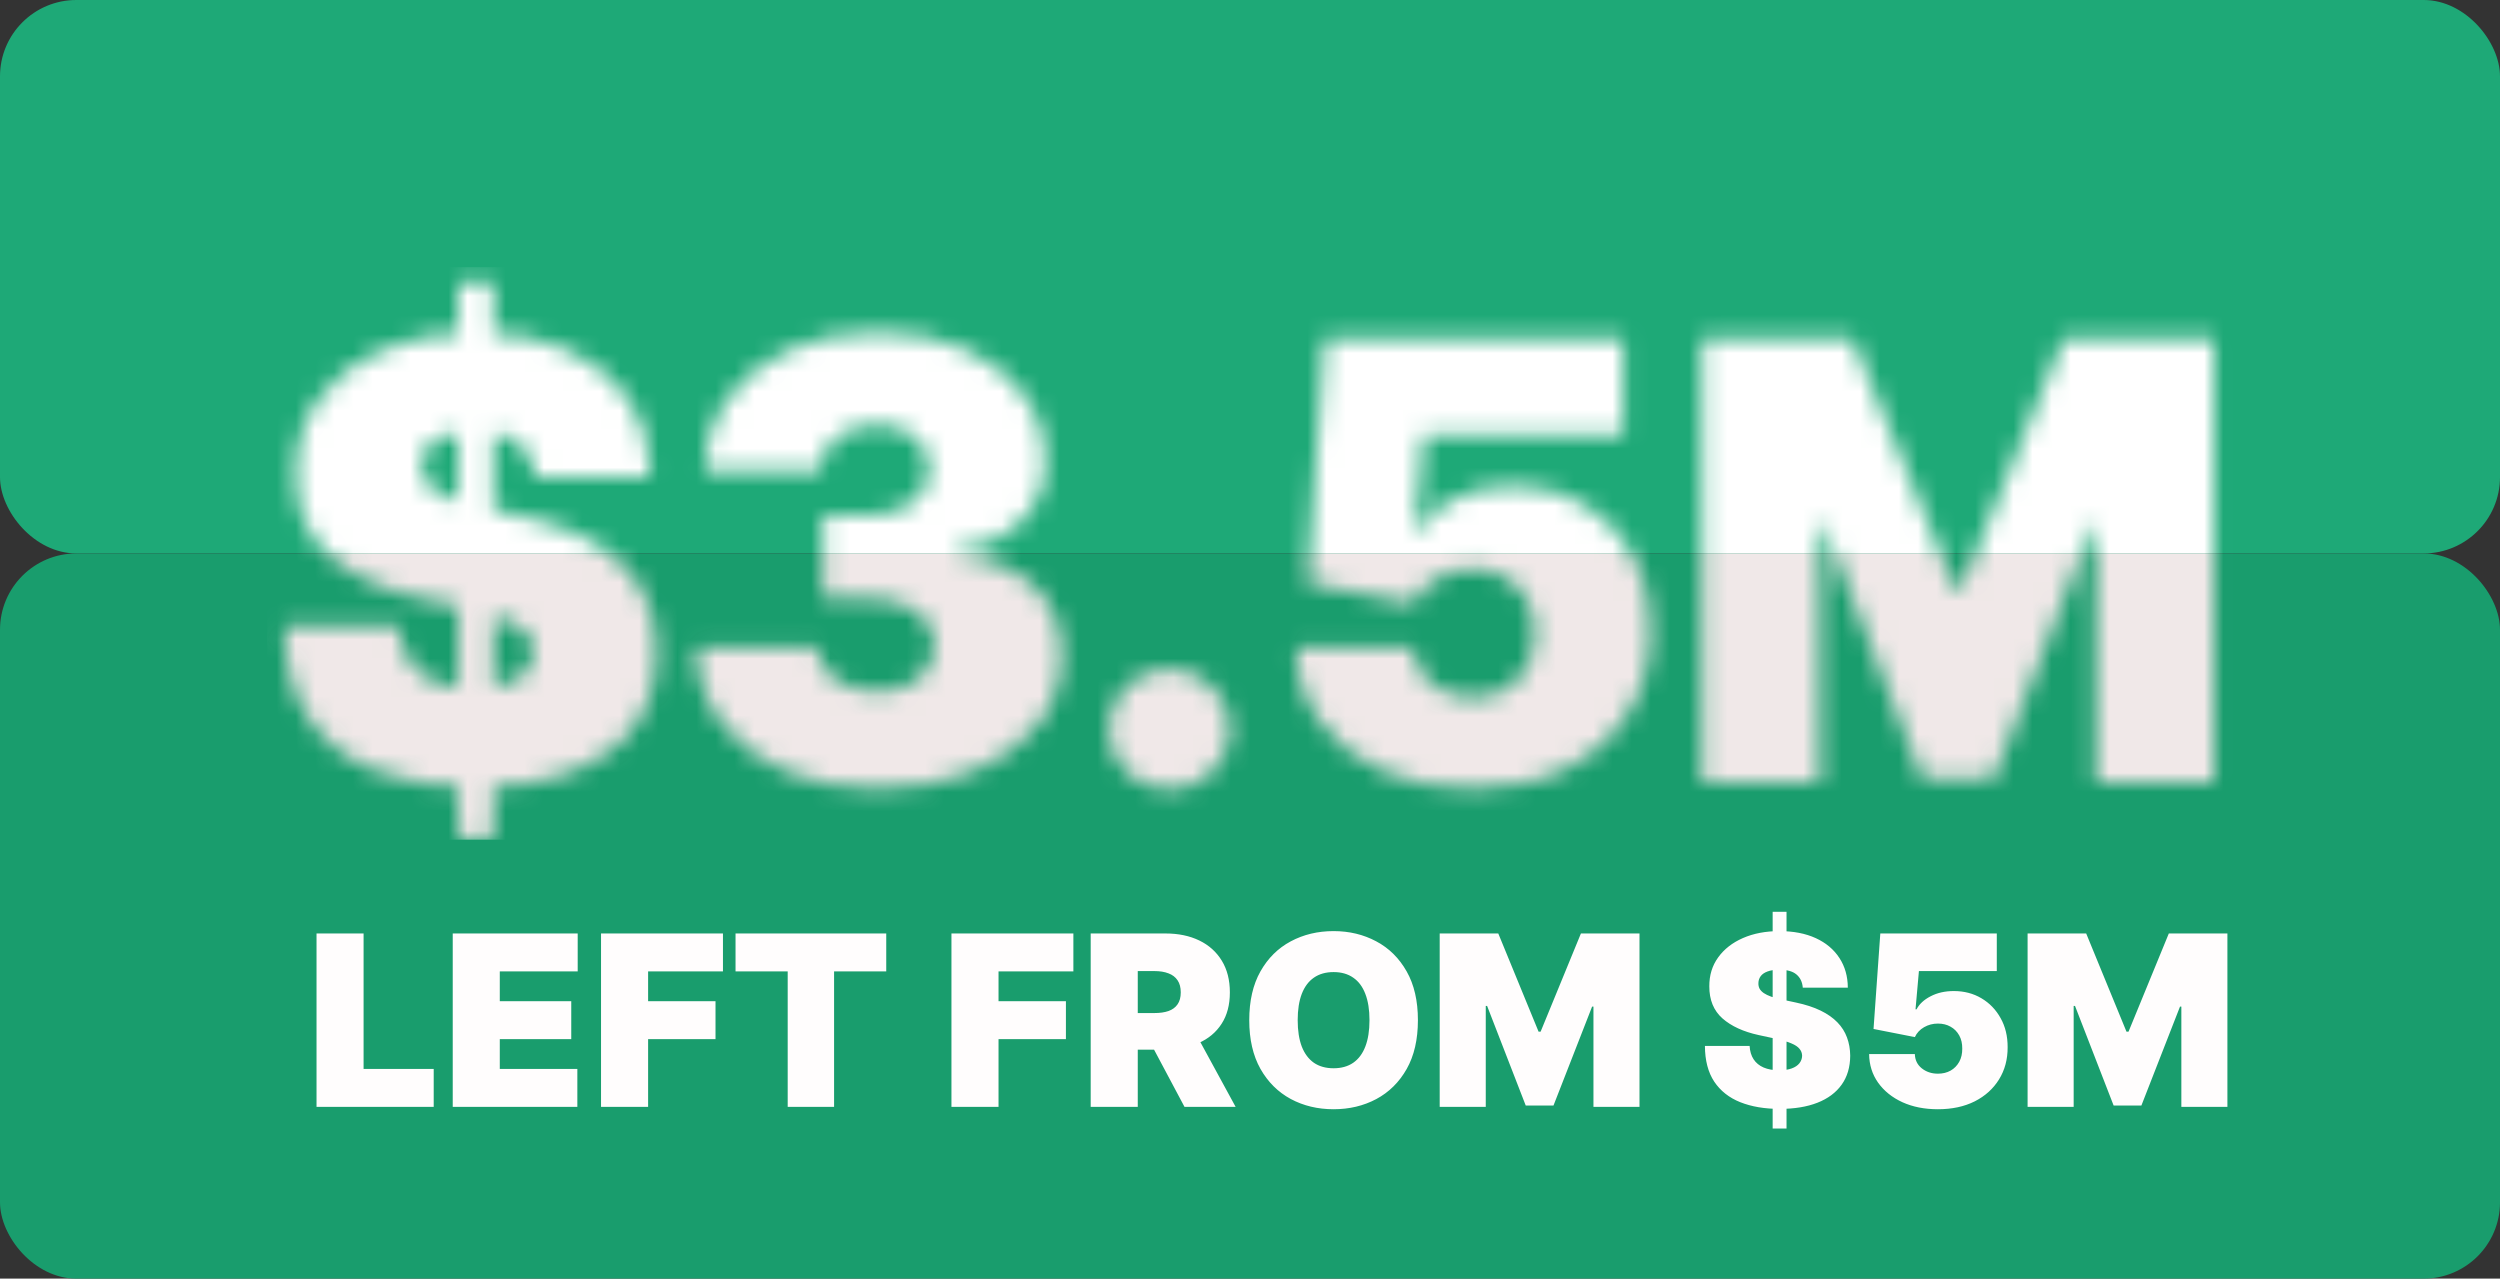
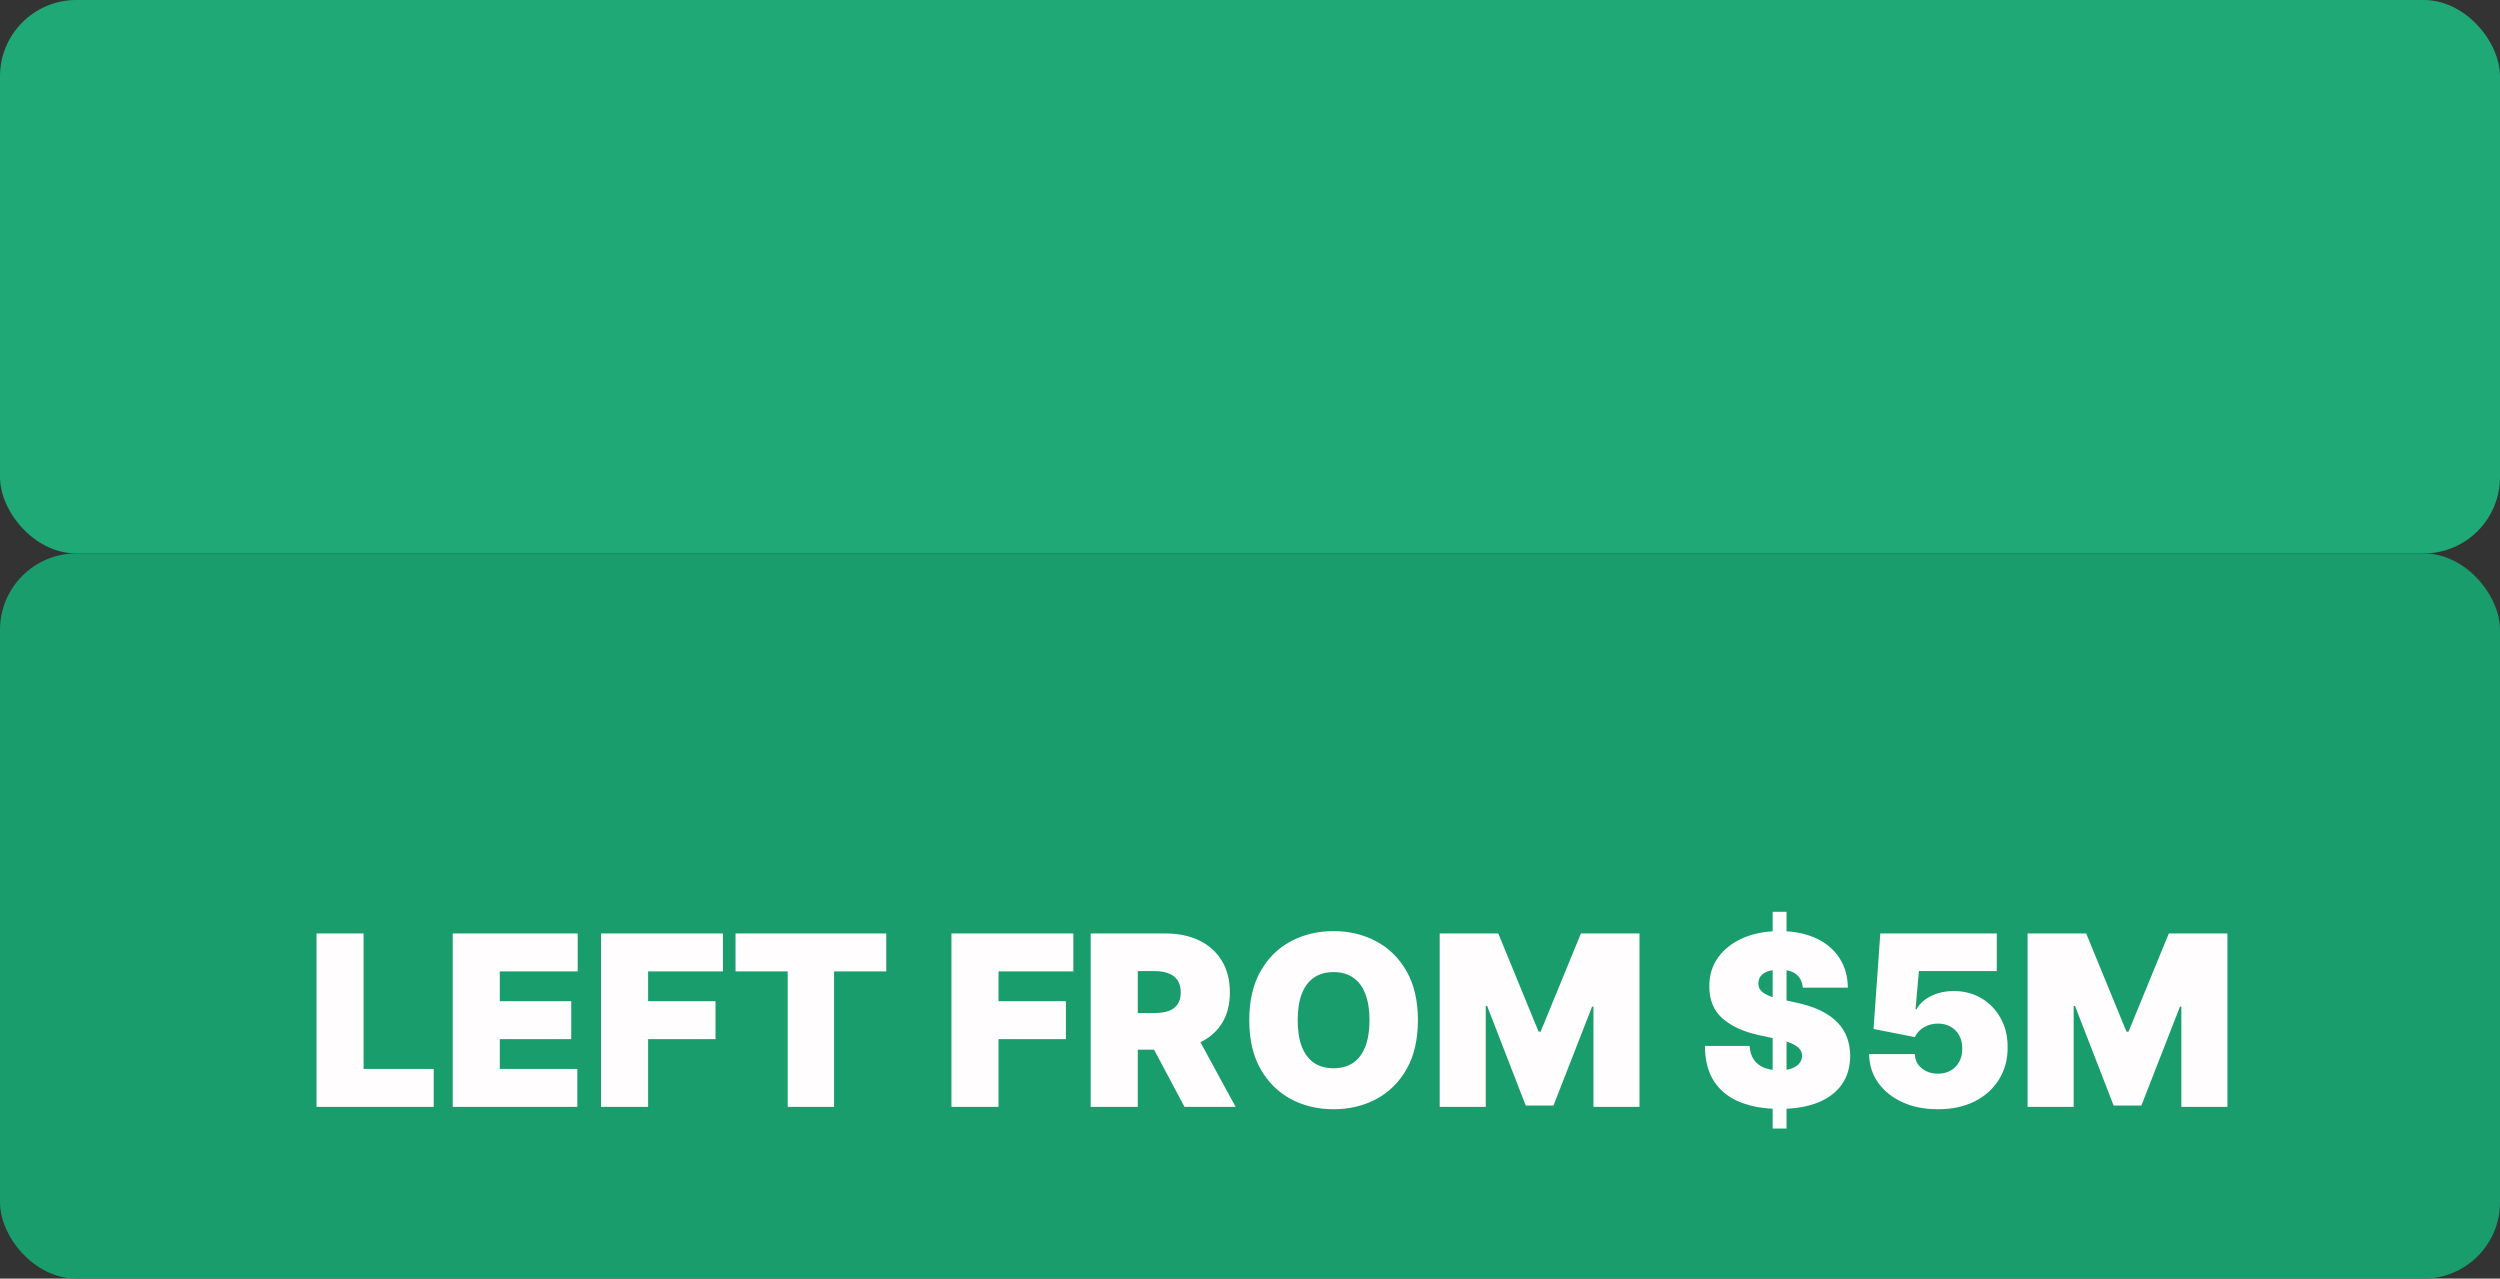
<svg xmlns="http://www.w3.org/2000/svg" width="131" height="67" viewBox="0 0 131 67" fill="none">
  <rect x="0" y="0" width="131" height="67" fill="#333333" stroke="none" />
  <rect width="131" height="29" rx="4" fill="#1EA977" />
  <rect y="29" width="131" height="38" rx="4" fill="#199D6D" />
  <mask id="mask0_206_11" style="mask-type:alpha" maskUnits="userSpaceOnUse" x="14" y="14" width="103" height="30">
-     <path d="M24 43.909V14.818H25.864V43.909H24ZM28.046 25C27.985 24.242 27.701 23.651 27.193 23.227C26.693 22.803 25.932 22.591 24.909 22.591C24.258 22.591 23.724 22.671 23.307 22.829C22.898 22.981 22.595 23.189 22.398 23.454C22.201 23.72 22.099 24.023 22.091 24.364C22.076 24.644 22.125 24.898 22.239 25.125C22.36 25.345 22.549 25.546 22.807 25.727C23.064 25.901 23.394 26.061 23.796 26.204C24.197 26.349 24.674 26.477 25.227 26.591L27.136 27C28.424 27.273 29.526 27.633 30.443 28.079C31.36 28.526 32.11 29.053 32.693 29.659C33.276 30.258 33.705 30.932 33.977 31.682C34.258 32.432 34.401 33.25 34.409 34.136C34.401 35.667 34.019 36.962 33.261 38.023C32.504 39.083 31.421 39.89 30.011 40.443C28.61 40.996 26.924 41.273 24.954 41.273C22.932 41.273 21.167 40.974 19.659 40.375C18.159 39.776 16.992 38.856 16.159 37.614C15.333 36.364 14.917 34.765 14.909 32.818H20.909C20.947 33.53 21.125 34.129 21.443 34.614C21.761 35.099 22.208 35.466 22.784 35.716C23.367 35.966 24.061 36.091 24.864 36.091C25.538 36.091 26.102 36.008 26.557 35.841C27.011 35.674 27.356 35.443 27.591 35.148C27.826 34.852 27.947 34.515 27.954 34.136C27.947 33.78 27.829 33.47 27.602 33.205C27.383 32.932 27.019 32.689 26.511 32.477C26.004 32.258 25.318 32.053 24.454 31.864L22.136 31.364C20.076 30.917 18.451 30.171 17.261 29.125C16.079 28.072 15.492 26.636 15.5 24.818C15.492 23.341 15.886 22.049 16.682 20.943C17.485 19.829 18.595 18.962 20.011 18.341C21.436 17.72 23.068 17.409 24.909 17.409C26.788 17.409 28.413 17.724 29.784 18.352C31.155 18.981 32.212 19.867 32.955 21.011C33.705 22.148 34.083 23.477 34.091 25H28.046ZM45.949 41.318C44.115 41.318 42.487 41.004 41.062 40.375C39.646 39.739 38.532 38.864 37.722 37.75C36.911 36.636 36.502 35.356 36.494 33.909H42.858C42.865 34.356 43.002 34.758 43.267 35.114C43.54 35.462 43.911 35.735 44.381 35.932C44.85 36.129 45.388 36.227 45.994 36.227C46.578 36.227 47.093 36.125 47.54 35.92C47.987 35.708 48.335 35.417 48.585 35.045C48.835 34.674 48.956 34.25 48.949 33.773C48.956 33.303 48.812 32.886 48.517 32.523C48.229 32.159 47.824 31.875 47.301 31.671C46.778 31.466 46.176 31.364 45.494 31.364H43.131V27H45.494C46.123 27 46.676 26.898 47.153 26.693C47.638 26.489 48.013 26.204 48.278 25.841C48.551 25.477 48.684 25.061 48.676 24.591C48.684 24.136 48.574 23.735 48.347 23.386C48.119 23.038 47.801 22.765 47.392 22.568C46.99 22.371 46.525 22.273 45.994 22.273C45.419 22.273 44.903 22.375 44.449 22.579C44.002 22.784 43.65 23.068 43.392 23.432C43.135 23.796 43.002 24.212 42.994 24.682H36.949C36.956 23.258 37.347 22 38.119 20.909C38.9 19.818 39.968 18.962 41.324 18.341C42.68 17.72 44.237 17.409 45.994 17.409C47.714 17.409 49.233 17.701 50.551 18.284C51.877 18.867 52.911 19.671 53.653 20.693C54.403 21.708 54.775 22.871 54.767 24.182C54.782 25.485 54.335 26.553 53.426 27.386C52.525 28.22 51.381 28.712 49.994 28.864V29.046C51.873 29.25 53.286 29.826 54.233 30.773C55.18 31.712 55.646 32.894 55.631 34.318C55.638 35.682 55.229 36.89 54.403 37.943C53.585 38.996 52.445 39.822 50.983 40.42C49.528 41.019 47.85 41.318 45.949 41.318ZM61.281 41.364C60.403 41.364 59.649 41.057 59.02 40.443C58.399 39.822 58.092 39.068 58.099 38.182C58.092 37.318 58.399 36.58 59.02 35.966C59.649 35.352 60.403 35.045 61.281 35.045C62.115 35.045 62.849 35.352 63.486 35.966C64.13 36.58 64.456 37.318 64.463 38.182C64.456 38.773 64.3 39.311 63.997 39.795C63.702 40.273 63.315 40.655 62.838 40.943C62.361 41.224 61.842 41.364 61.281 41.364ZM77.145 41.318C75.357 41.318 73.77 41.004 72.383 40.375C71.005 39.739 69.918 38.864 69.122 37.75C68.334 36.636 67.933 35.356 67.918 33.909H74.054C74.077 34.712 74.387 35.352 74.986 35.83C75.592 36.307 76.312 36.545 77.145 36.545C77.789 36.545 78.357 36.409 78.849 36.136C79.342 35.856 79.728 35.462 80.008 34.955C80.289 34.447 80.425 33.856 80.418 33.182C80.425 32.5 80.289 31.909 80.008 31.409C79.728 30.901 79.342 30.511 78.849 30.239C78.357 29.958 77.789 29.818 77.145 29.818C76.478 29.818 75.861 29.981 75.293 30.307C74.732 30.625 74.319 31.068 74.054 31.636L68.508 30.546L69.418 17.727H85.054V22.773H74.599L74.145 27.909H74.281C74.645 27.204 75.274 26.621 76.168 26.159C77.062 25.689 78.099 25.454 79.281 25.454C80.668 25.454 81.903 25.776 82.986 26.421C84.077 27.064 84.937 27.954 85.565 29.091C86.202 30.22 86.516 31.523 86.508 33C86.516 34.621 86.13 36.061 85.349 37.318C84.577 38.568 83.49 39.549 82.088 40.261C80.687 40.966 79.039 41.318 77.145 41.318ZM89.188 17.727H97.051L102.46 30.909H102.733L108.142 17.727H116.006V41H109.824V27.546H109.642L104.46 40.818H100.733L95.551 27.454H95.369V41H89.188V17.727Z" fill="#F5F5F5" />
-   </mask>
+     </mask>
  <g mask="url(#mask0_206_11)">
    <rect x="14" y="29" width="109" height="15" fill="#F0E8E8" />
-     <rect x="14" y="14" width="109" height="15" fill="white" />
  </g>
  <path d="M16.586 58V48.914H19.052V56.012H22.726V58H16.586ZM23.723 58V48.914H30.271V50.902H26.189V52.463H29.934V54.451H26.189V56.012H30.253V58H23.723ZM31.494 58V48.914H37.883V50.902H33.961V52.463H37.493V54.451H33.961V58H31.494ZM38.542 50.902V48.914H46.439V50.902H43.706V58H41.275V50.902H38.542ZM49.856 58V48.914H56.245V50.902H52.323V52.463H55.854V54.451H52.323V58H49.856ZM57.152 58V48.914H61.074C61.748 48.914 62.338 49.037 62.844 49.282C63.35 49.528 63.743 49.881 64.024 50.343C64.305 50.804 64.445 51.357 64.445 52.002C64.445 52.653 64.301 53.201 64.011 53.648C63.724 54.094 63.32 54.432 62.8 54.659C62.282 54.887 61.677 55.001 60.985 55.001H58.642V53.084H60.488C60.778 53.084 61.025 53.049 61.229 52.978C61.436 52.904 61.594 52.787 61.704 52.627C61.816 52.468 61.872 52.259 61.872 52.002C61.872 51.742 61.816 51.53 61.704 51.367C61.594 51.202 61.436 51.081 61.229 51.004C61.025 50.924 60.778 50.884 60.488 50.884H59.619V58H57.152ZM62.476 53.83L64.747 58H62.068L59.849 53.83H62.476ZM74.299 53.457C74.299 54.468 74.102 55.322 73.709 56.017C73.316 56.709 72.785 57.234 72.116 57.592C71.448 57.947 70.702 58.124 69.88 58.124C69.052 58.124 68.304 57.945 67.635 57.587C66.97 57.227 66.44 56.7 66.047 56.008C65.657 55.313 65.461 54.463 65.461 53.457C65.461 52.446 65.657 51.594 66.047 50.902C66.44 50.206 66.97 49.682 67.635 49.327C68.304 48.969 69.052 48.79 69.88 48.79C70.702 48.79 71.448 48.969 72.116 49.327C72.785 49.682 73.316 50.206 73.709 50.902C74.102 51.594 74.299 52.446 74.299 53.457ZM71.761 53.457C71.761 52.913 71.689 52.454 71.544 52.082C71.402 51.706 71.19 51.422 70.909 51.23C70.631 51.035 70.288 50.937 69.88 50.937C69.472 50.937 69.127 51.035 68.847 51.23C68.569 51.422 68.357 51.706 68.212 52.082C68.07 52.454 67.999 52.913 67.999 53.457C67.999 54.001 68.07 54.461 68.212 54.837C68.357 55.209 68.569 55.493 68.847 55.689C69.127 55.881 69.472 55.977 69.88 55.977C70.288 55.977 70.631 55.881 70.909 55.689C71.19 55.493 71.402 55.209 71.544 54.837C71.689 54.461 71.761 54.001 71.761 53.457ZM75.44 48.914H78.51L80.622 54.06H80.728L82.84 48.914H85.91V58H83.497V52.747H83.426L81.403 57.929H79.948L77.925 52.712H77.854V58H75.44V48.914ZM92.887 59.136V47.778H93.614V59.136H92.887ZM94.466 51.753C94.442 51.458 94.332 51.227 94.133 51.061C93.938 50.896 93.641 50.813 93.242 50.813C92.987 50.813 92.779 50.844 92.616 50.906C92.456 50.965 92.338 51.047 92.261 51.15C92.184 51.254 92.144 51.372 92.141 51.505C92.135 51.614 92.155 51.714 92.199 51.802C92.246 51.888 92.32 51.966 92.421 52.037C92.522 52.105 92.65 52.167 92.807 52.224C92.964 52.28 93.15 52.33 93.366 52.374L94.111 52.534C94.614 52.641 95.044 52.781 95.402 52.956C95.76 53.13 96.053 53.336 96.281 53.572C96.508 53.806 96.675 54.069 96.782 54.362C96.891 54.655 96.948 54.974 96.951 55.32C96.948 55.918 96.798 56.424 96.502 56.838C96.207 57.252 95.784 57.567 95.234 57.783C94.686 57.998 94.028 58.106 93.259 58.106C92.47 58.106 91.781 57.99 91.192 57.756C90.606 57.522 90.151 57.163 89.826 56.678C89.503 56.19 89.341 55.566 89.338 54.806H91.68C91.695 55.084 91.764 55.317 91.889 55.507C92.013 55.696 92.187 55.839 92.412 55.937C92.64 56.035 92.91 56.083 93.224 56.083C93.487 56.083 93.707 56.051 93.885 55.986C94.062 55.921 94.197 55.831 94.289 55.715C94.38 55.6 94.428 55.468 94.431 55.32C94.428 55.181 94.382 55.06 94.293 54.957C94.207 54.85 94.065 54.755 93.867 54.673C93.669 54.587 93.401 54.507 93.064 54.433L92.159 54.238C91.355 54.063 90.72 53.772 90.256 53.364C89.794 52.953 89.565 52.392 89.568 51.682C89.565 51.106 89.719 50.601 90.03 50.17C90.343 49.735 90.776 49.396 91.33 49.154C91.886 48.911 92.523 48.79 93.242 48.79C93.975 48.79 94.61 48.913 95.145 49.158C95.68 49.404 96.093 49.75 96.383 50.196C96.675 50.64 96.823 51.159 96.826 51.753H94.466ZM101.545 58.124C100.847 58.124 100.227 58.002 99.686 57.756C99.147 57.508 98.723 57.166 98.412 56.731C98.105 56.296 97.948 55.797 97.942 55.232H100.338C100.347 55.545 100.468 55.795 100.702 55.981C100.938 56.168 101.219 56.261 101.545 56.261C101.796 56.261 102.018 56.208 102.21 56.101C102.402 55.992 102.553 55.838 102.663 55.64C102.772 55.442 102.825 55.211 102.822 54.948C102.825 54.681 102.772 54.451 102.663 54.256C102.553 54.057 102.402 53.905 102.21 53.799C102.018 53.689 101.796 53.635 101.545 53.635C101.284 53.635 101.043 53.698 100.821 53.825C100.603 53.95 100.441 54.123 100.338 54.344L98.173 53.918L98.528 48.914H104.632V50.884H100.551L100.373 52.889H100.427C100.569 52.614 100.814 52.386 101.163 52.206C101.512 52.023 101.917 51.931 102.379 51.931C102.92 51.931 103.402 52.057 103.825 52.308C104.251 52.559 104.587 52.907 104.832 53.35C105.08 53.791 105.203 54.3 105.2 54.877C105.203 55.51 105.052 56.072 104.748 56.563C104.446 57.051 104.022 57.434 103.474 57.712C102.927 57.987 102.284 58.124 101.545 58.124ZM106.246 48.914H109.316L111.428 54.06H111.534L113.646 48.914H116.716V58H114.303V52.747H114.232L112.209 57.929H110.754L108.731 52.712H108.66V58H106.246V48.914Z" fill="#FFFDFD" />
</svg>